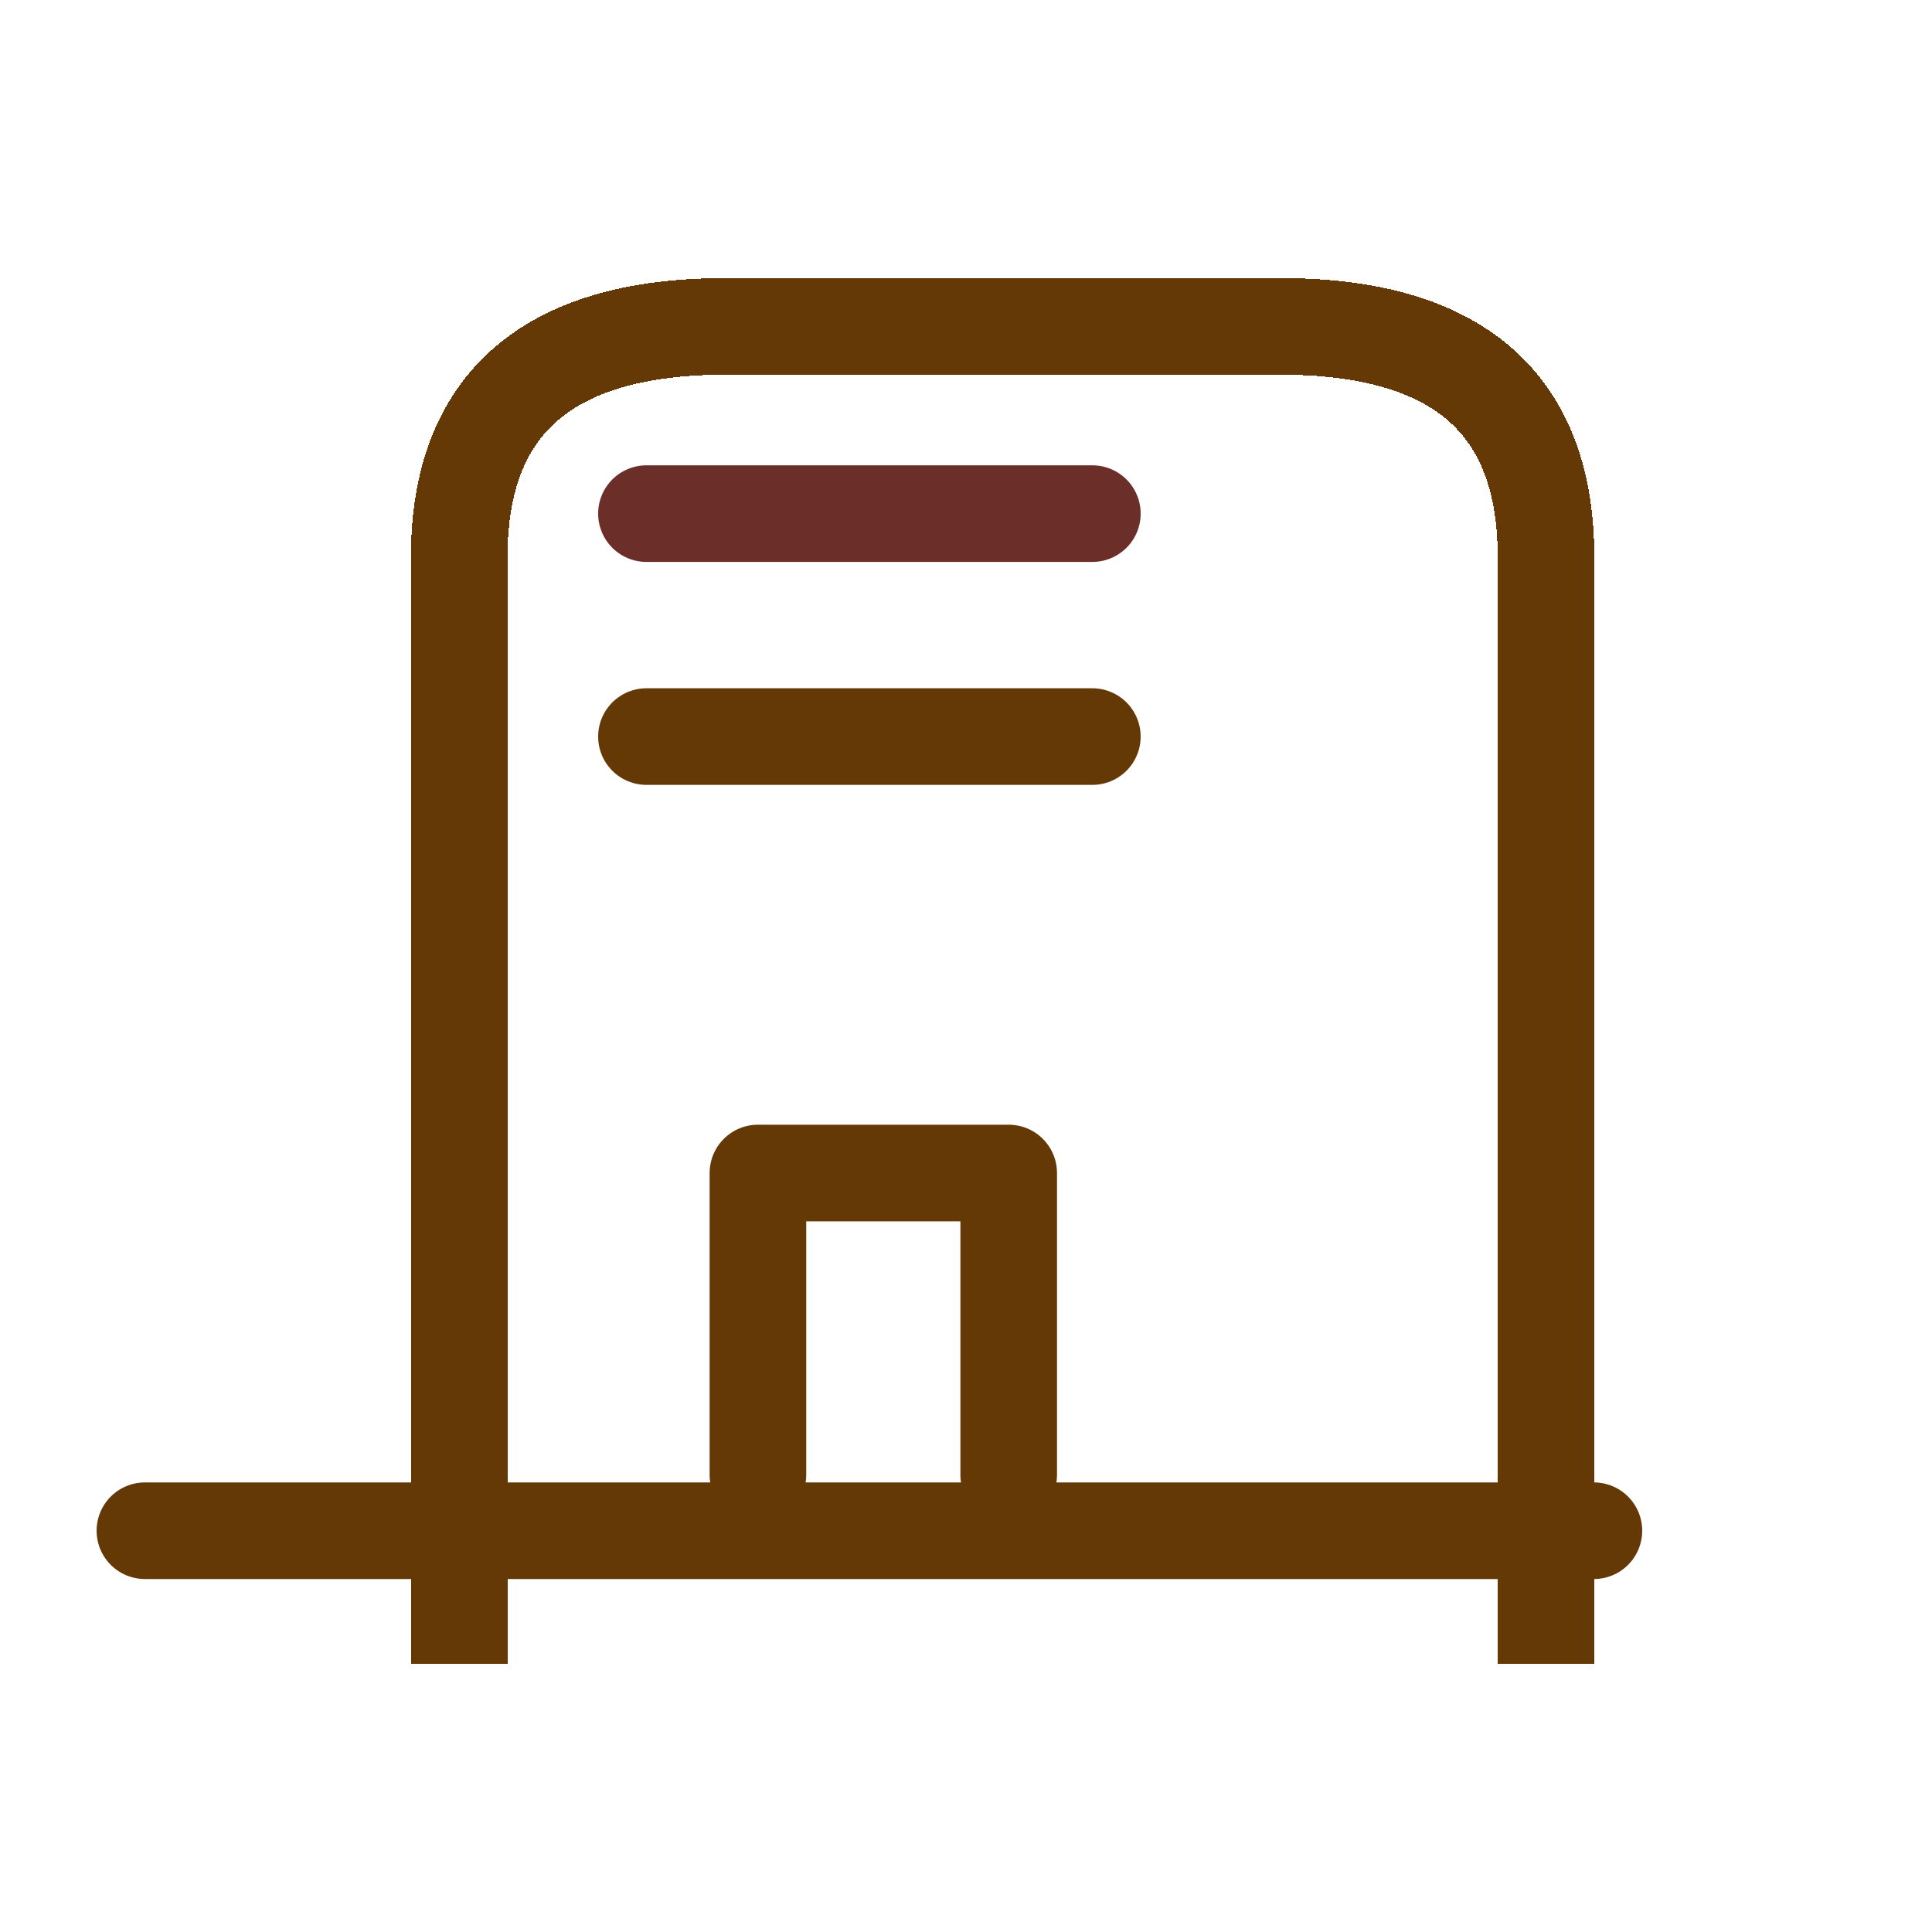
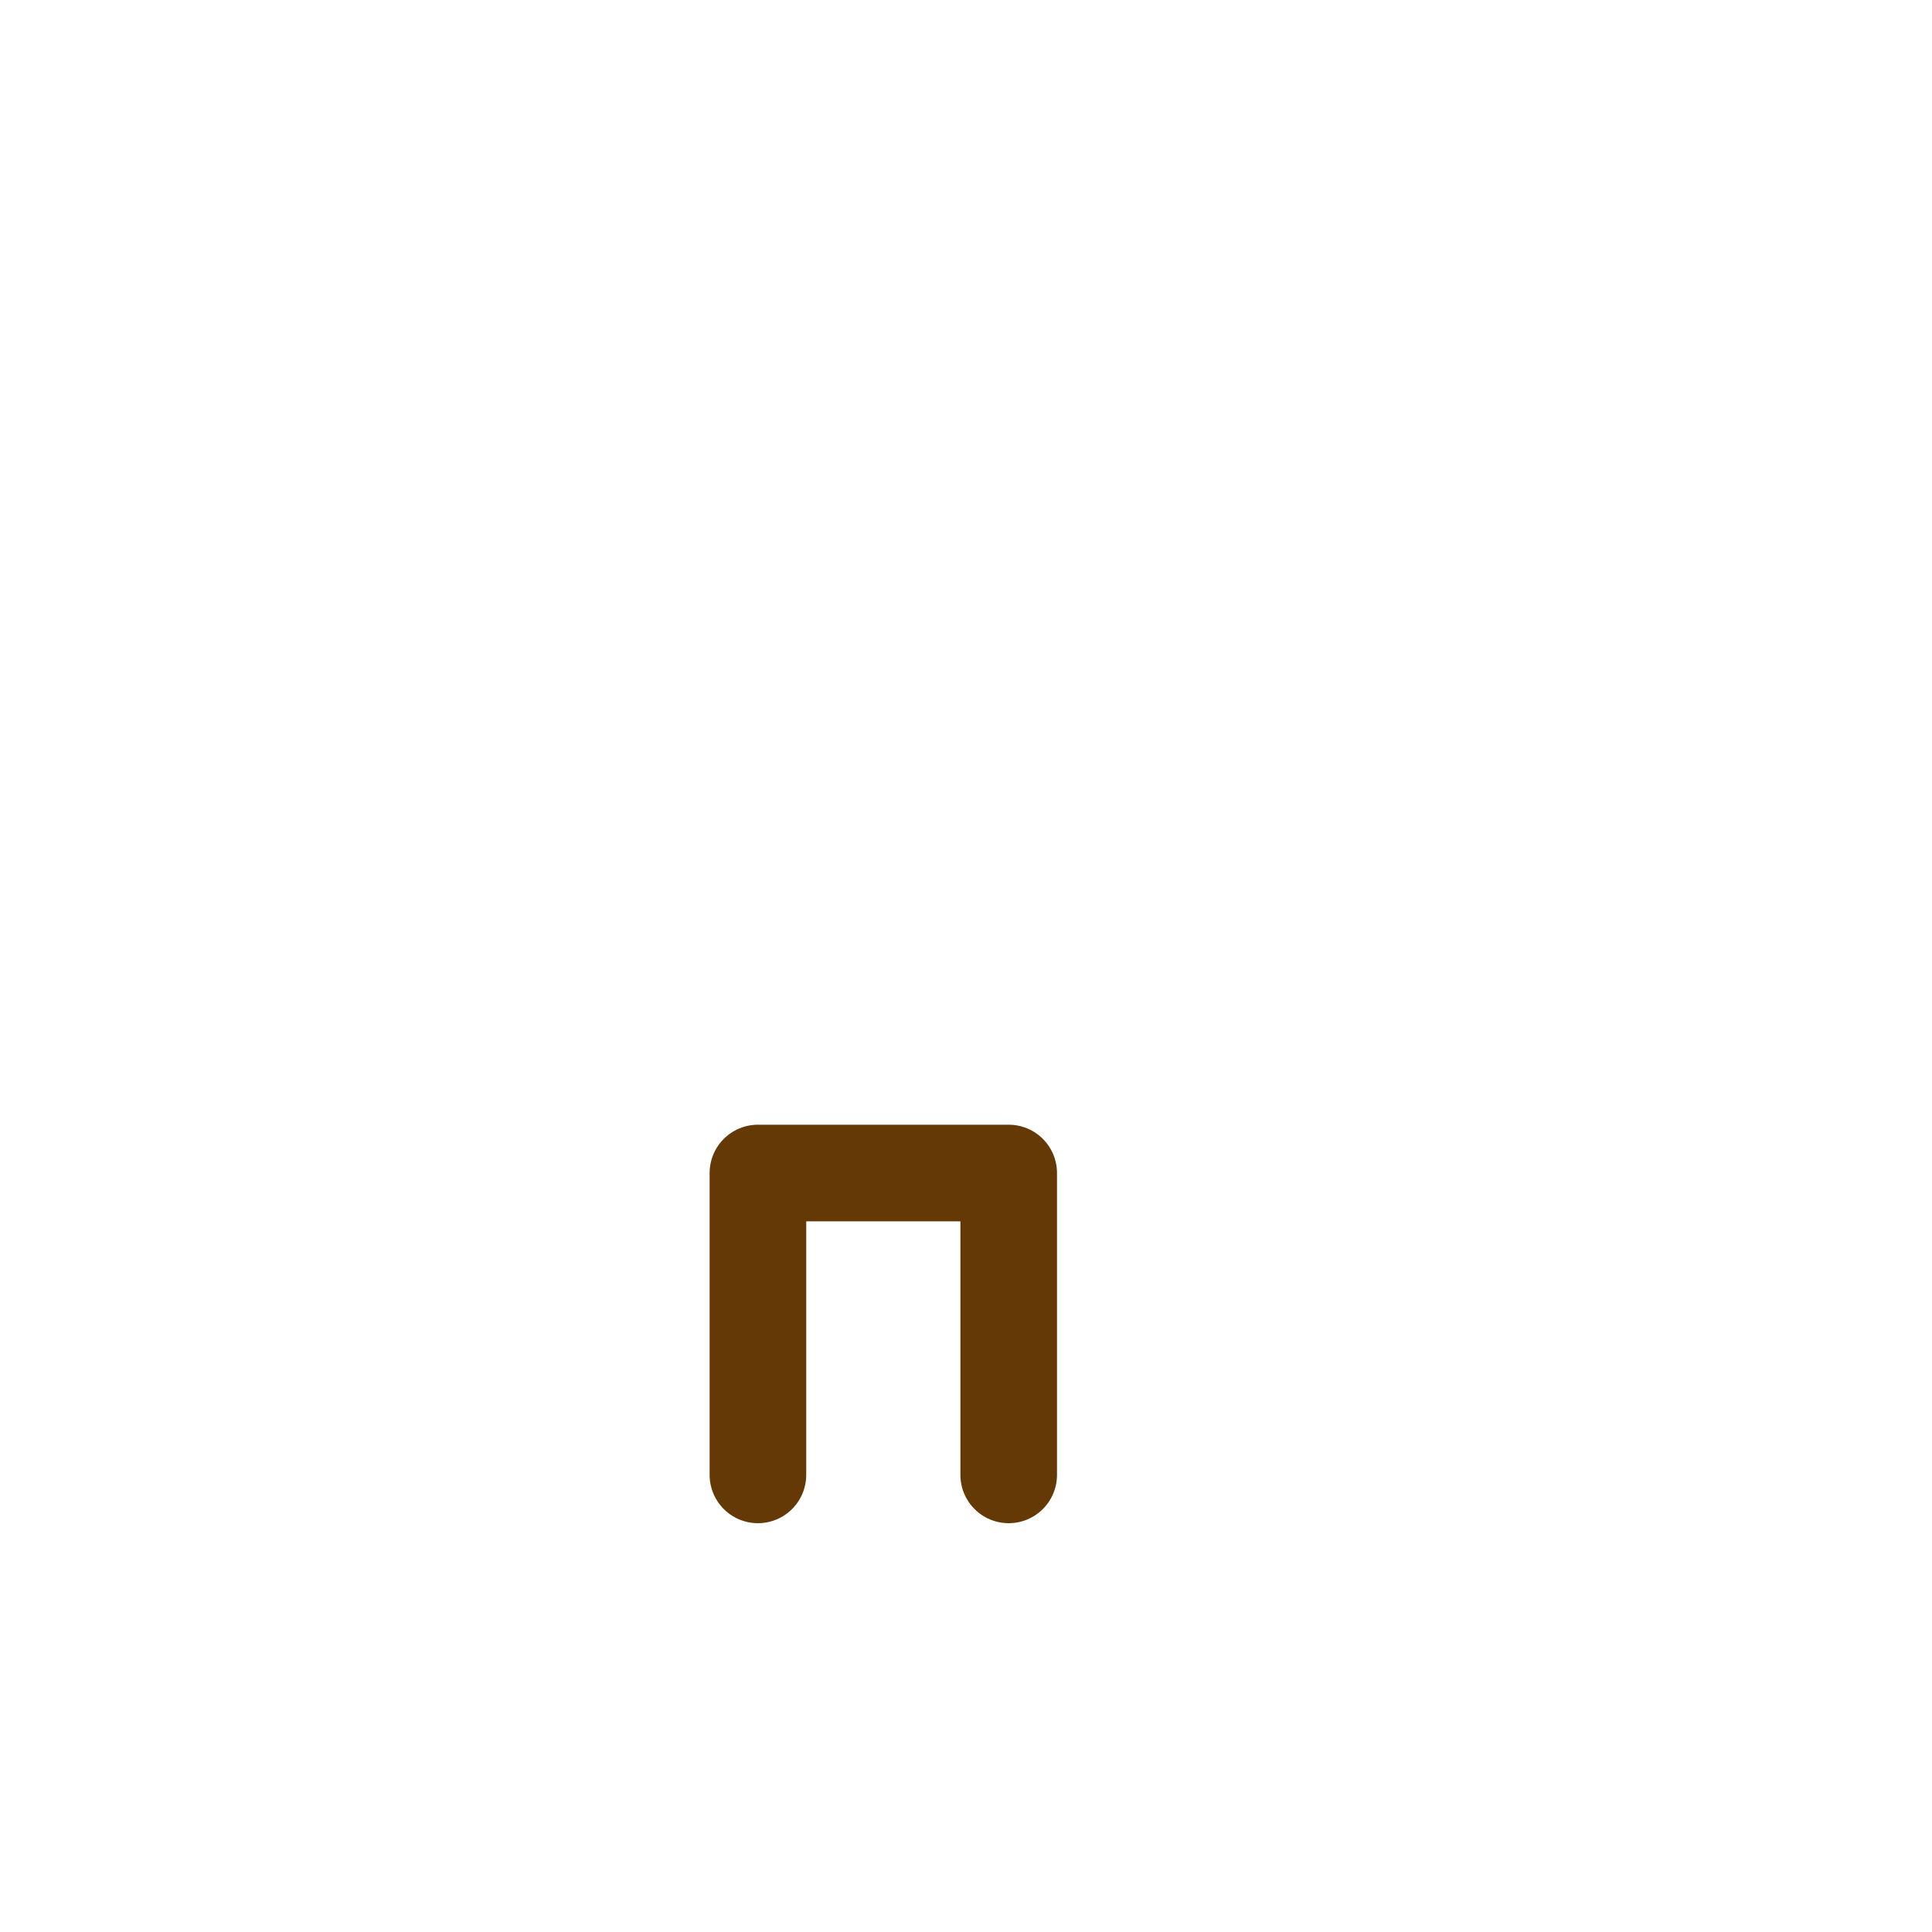
<svg xmlns="http://www.w3.org/2000/svg" width="20" height="20" viewBox="0 0 20 20" fill="none">
  <g filter="url(#filter0_d_704_1743)">
-     <path d="M3.375 15.846V4.385C3.375 2.798 4.297 2 6.132 2H11.877C13.712 2 14.625 2.798 14.625 4.385V15.846" stroke="#643905" shape-rendering="crispEdges" />
-   </g>
-   <path d="M6.692 5.317H11.308" stroke="#6B2E29" stroke-miterlimit="10" stroke-linecap="round" stroke-linejoin="round" />
-   <path d="M6.692 7.625H11.308" stroke="#643905" stroke-miterlimit="10" stroke-linecap="round" stroke-linejoin="round" />
+     </g>
  <path d="M7.846 15.268V12.143H10.442V15.268" stroke="#643905" stroke-miterlimit="10" stroke-linecap="round" stroke-linejoin="round" />
-   <path d="M1.5 15.846H16.5" stroke="#643905" stroke-miterlimit="10" stroke-linecap="round" stroke-linejoin="round" />
  <defs>
    <filter id="filter0_d_704_1743" x="1.496" y="0.121" width="17.765" height="19.861" filterUnits="userSpaceOnUse" color-interpolation-filters="sRGB">
      <feFlood flood-opacity="0" result="BackgroundImageFix" />
      <feColorMatrix in="SourceAlpha" type="matrix" values="0 0 0 0 0 0 0 0 0 0 0 0 0 0 0 0 0 0 127 0" result="hardAlpha" />
      <feOffset dx="1.379" dy="1.379" />
      <feGaussianBlur stdDeviation="1.379" />
      <feComposite in2="hardAlpha" operator="out" />
      <feColorMatrix type="matrix" values="0 0 0 0 0.533 0 0 0 0 0.533 0 0 0 0 0.533 0 0 0 0.25 0" />
      <feBlend mode="normal" in2="BackgroundImageFix" result="effect1_dropShadow_704_1743" />
      <feBlend mode="normal" in="SourceGraphic" in2="effect1_dropShadow_704_1743" result="shape" />
    </filter>
  </defs>
</svg>